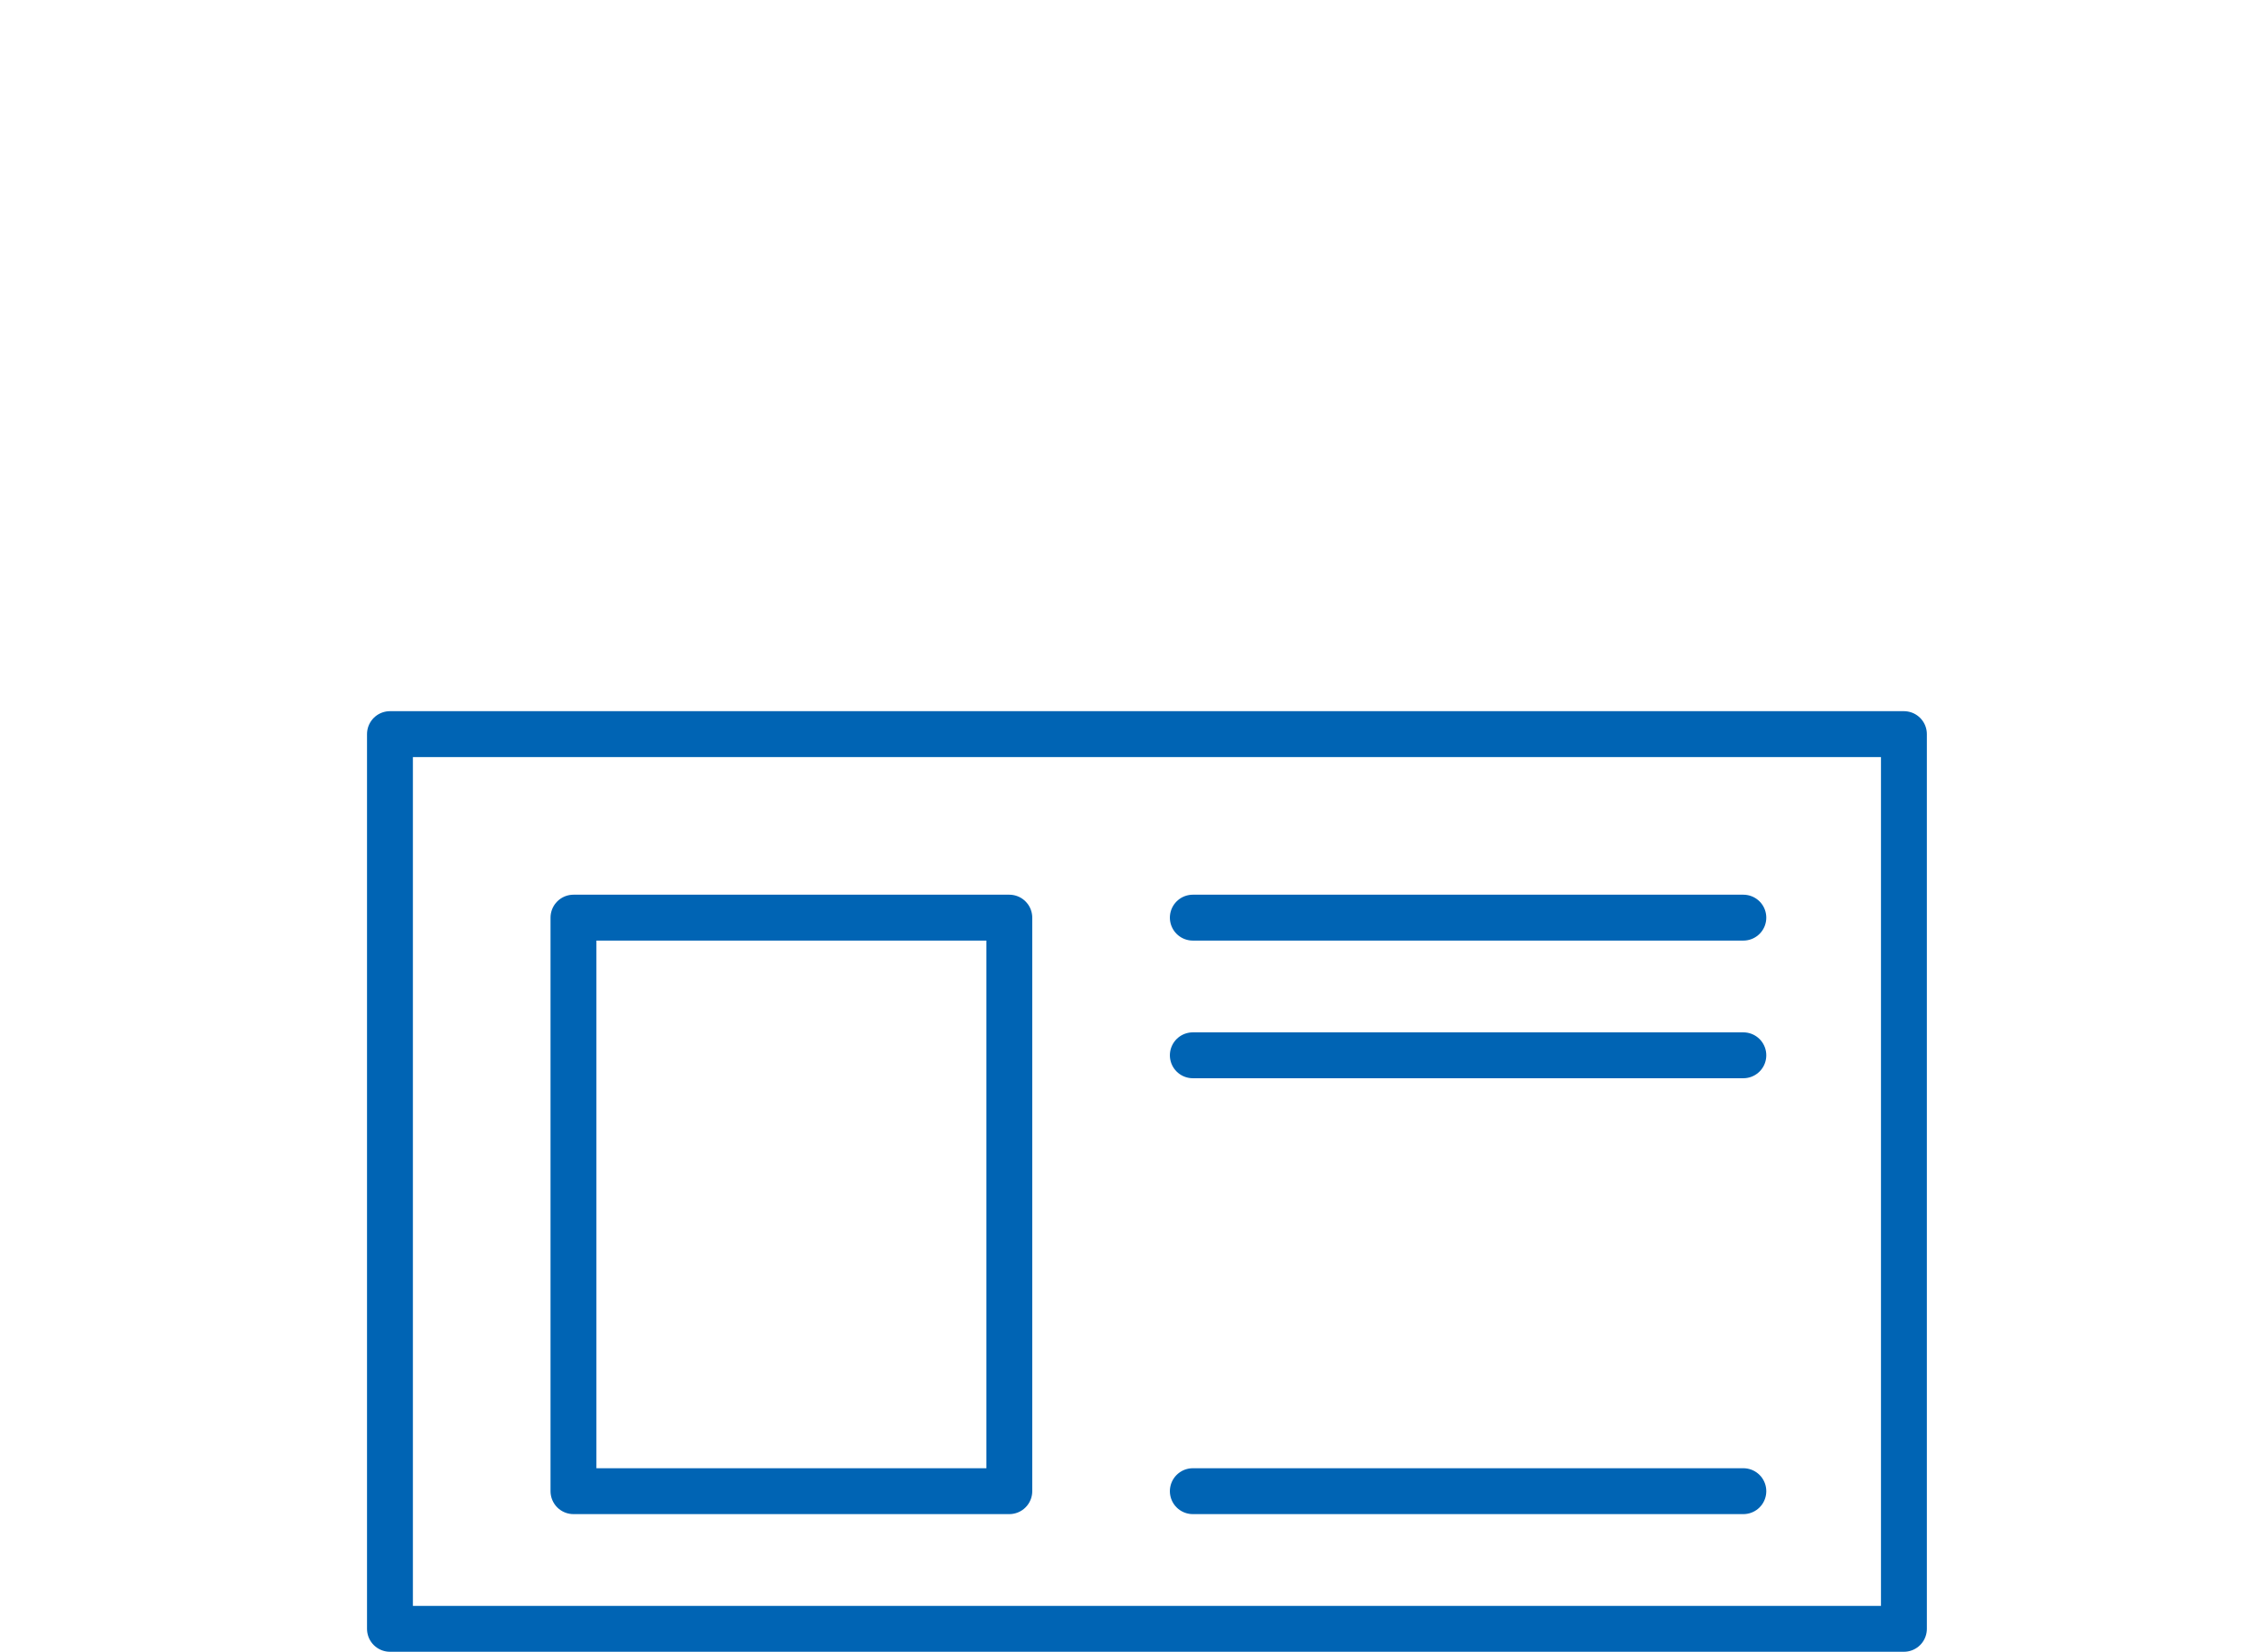
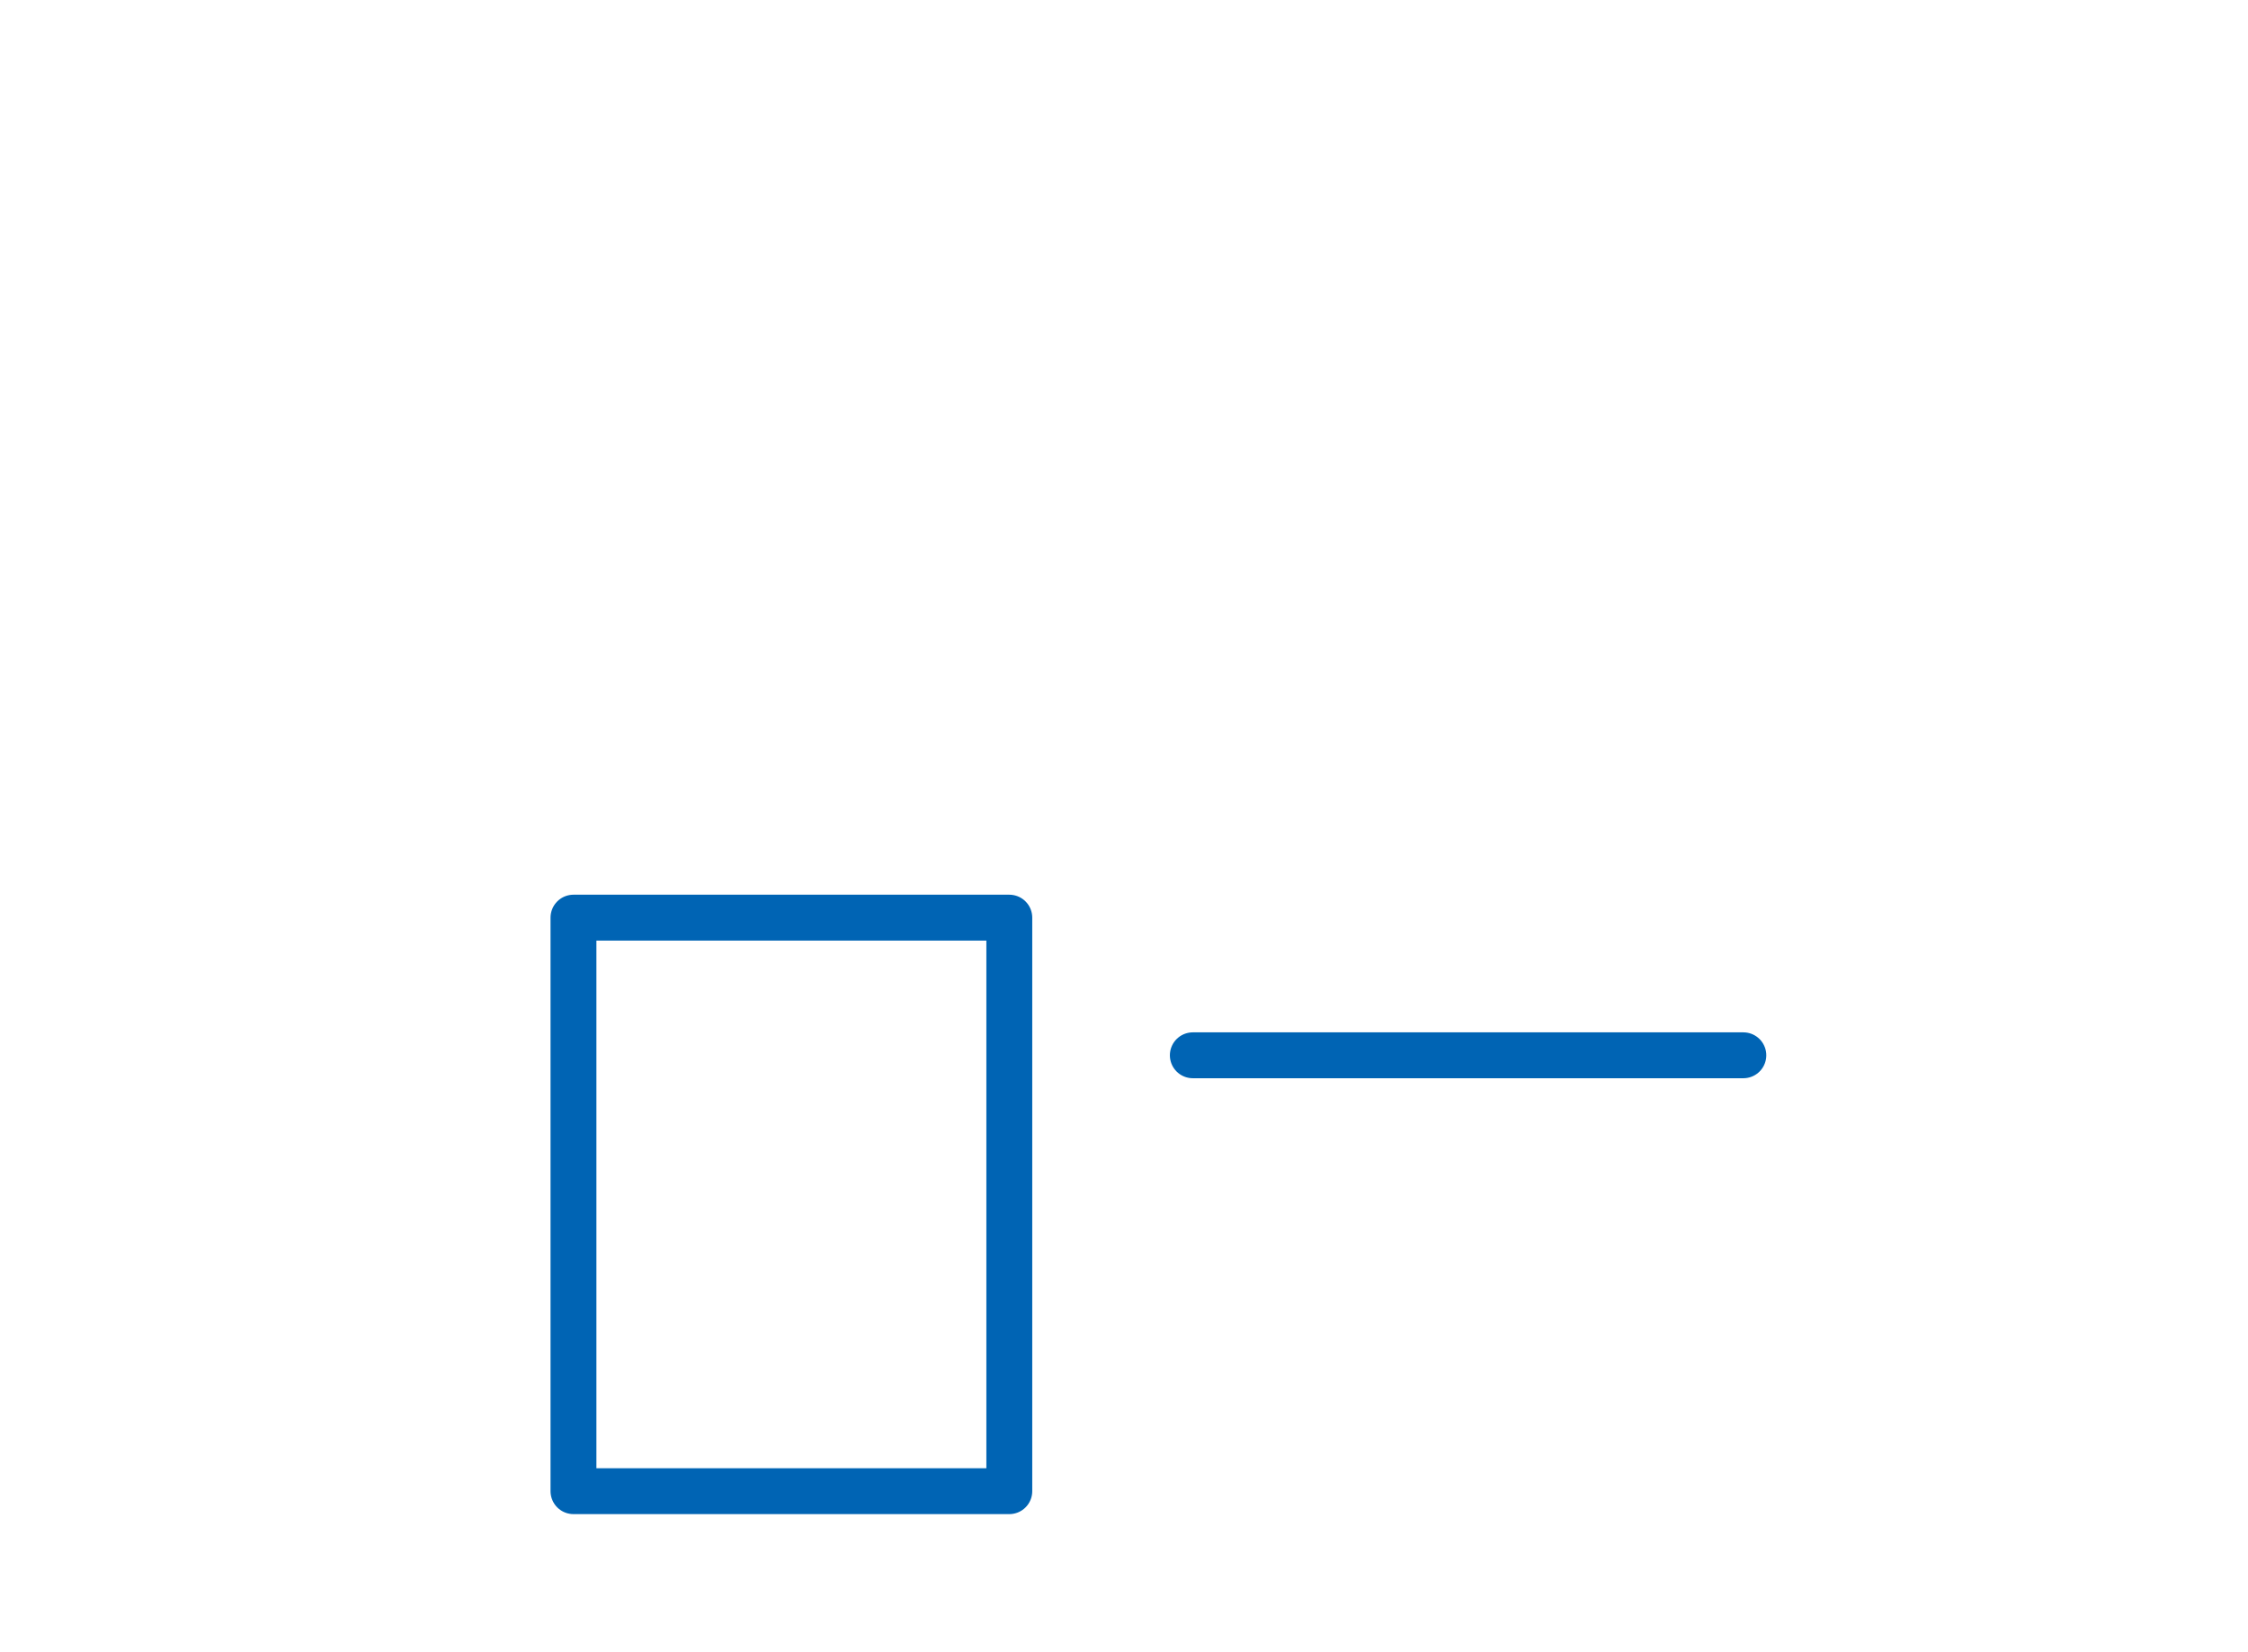
<svg xmlns="http://www.w3.org/2000/svg" viewBox="0 0 98 72">
  <defs>
    <style>
      .cls-1, .cls-2 {
        fill: none;
      }

      .cls-1 {
        stroke: #0064b4;
        stroke-linecap: round;
        stroke-linejoin: round;
        stroke-width: 2px;
      }
    </style>
  </defs>
  <g id="レイヤー_2" data-name="レイヤー 2">
    <g id="top">
      <g>
        <g>
-           <rect class="cls-1" x="17" y="32" width="66" height="39" />
          <rect class="cls-1" x="25" y="40" width="19" height="25" />
-           <line class="cls-1" x1="52" y1="40" x2="76" y2="40" />
          <line class="cls-1" x1="52" y1="46" x2="76" y2="46" />
-           <line class="cls-1" x1="52" y1="65" x2="76" y2="65" />
        </g>
-         <rect class="cls-2" width="98" height="72" />
      </g>
    </g>
  </g>
</svg>